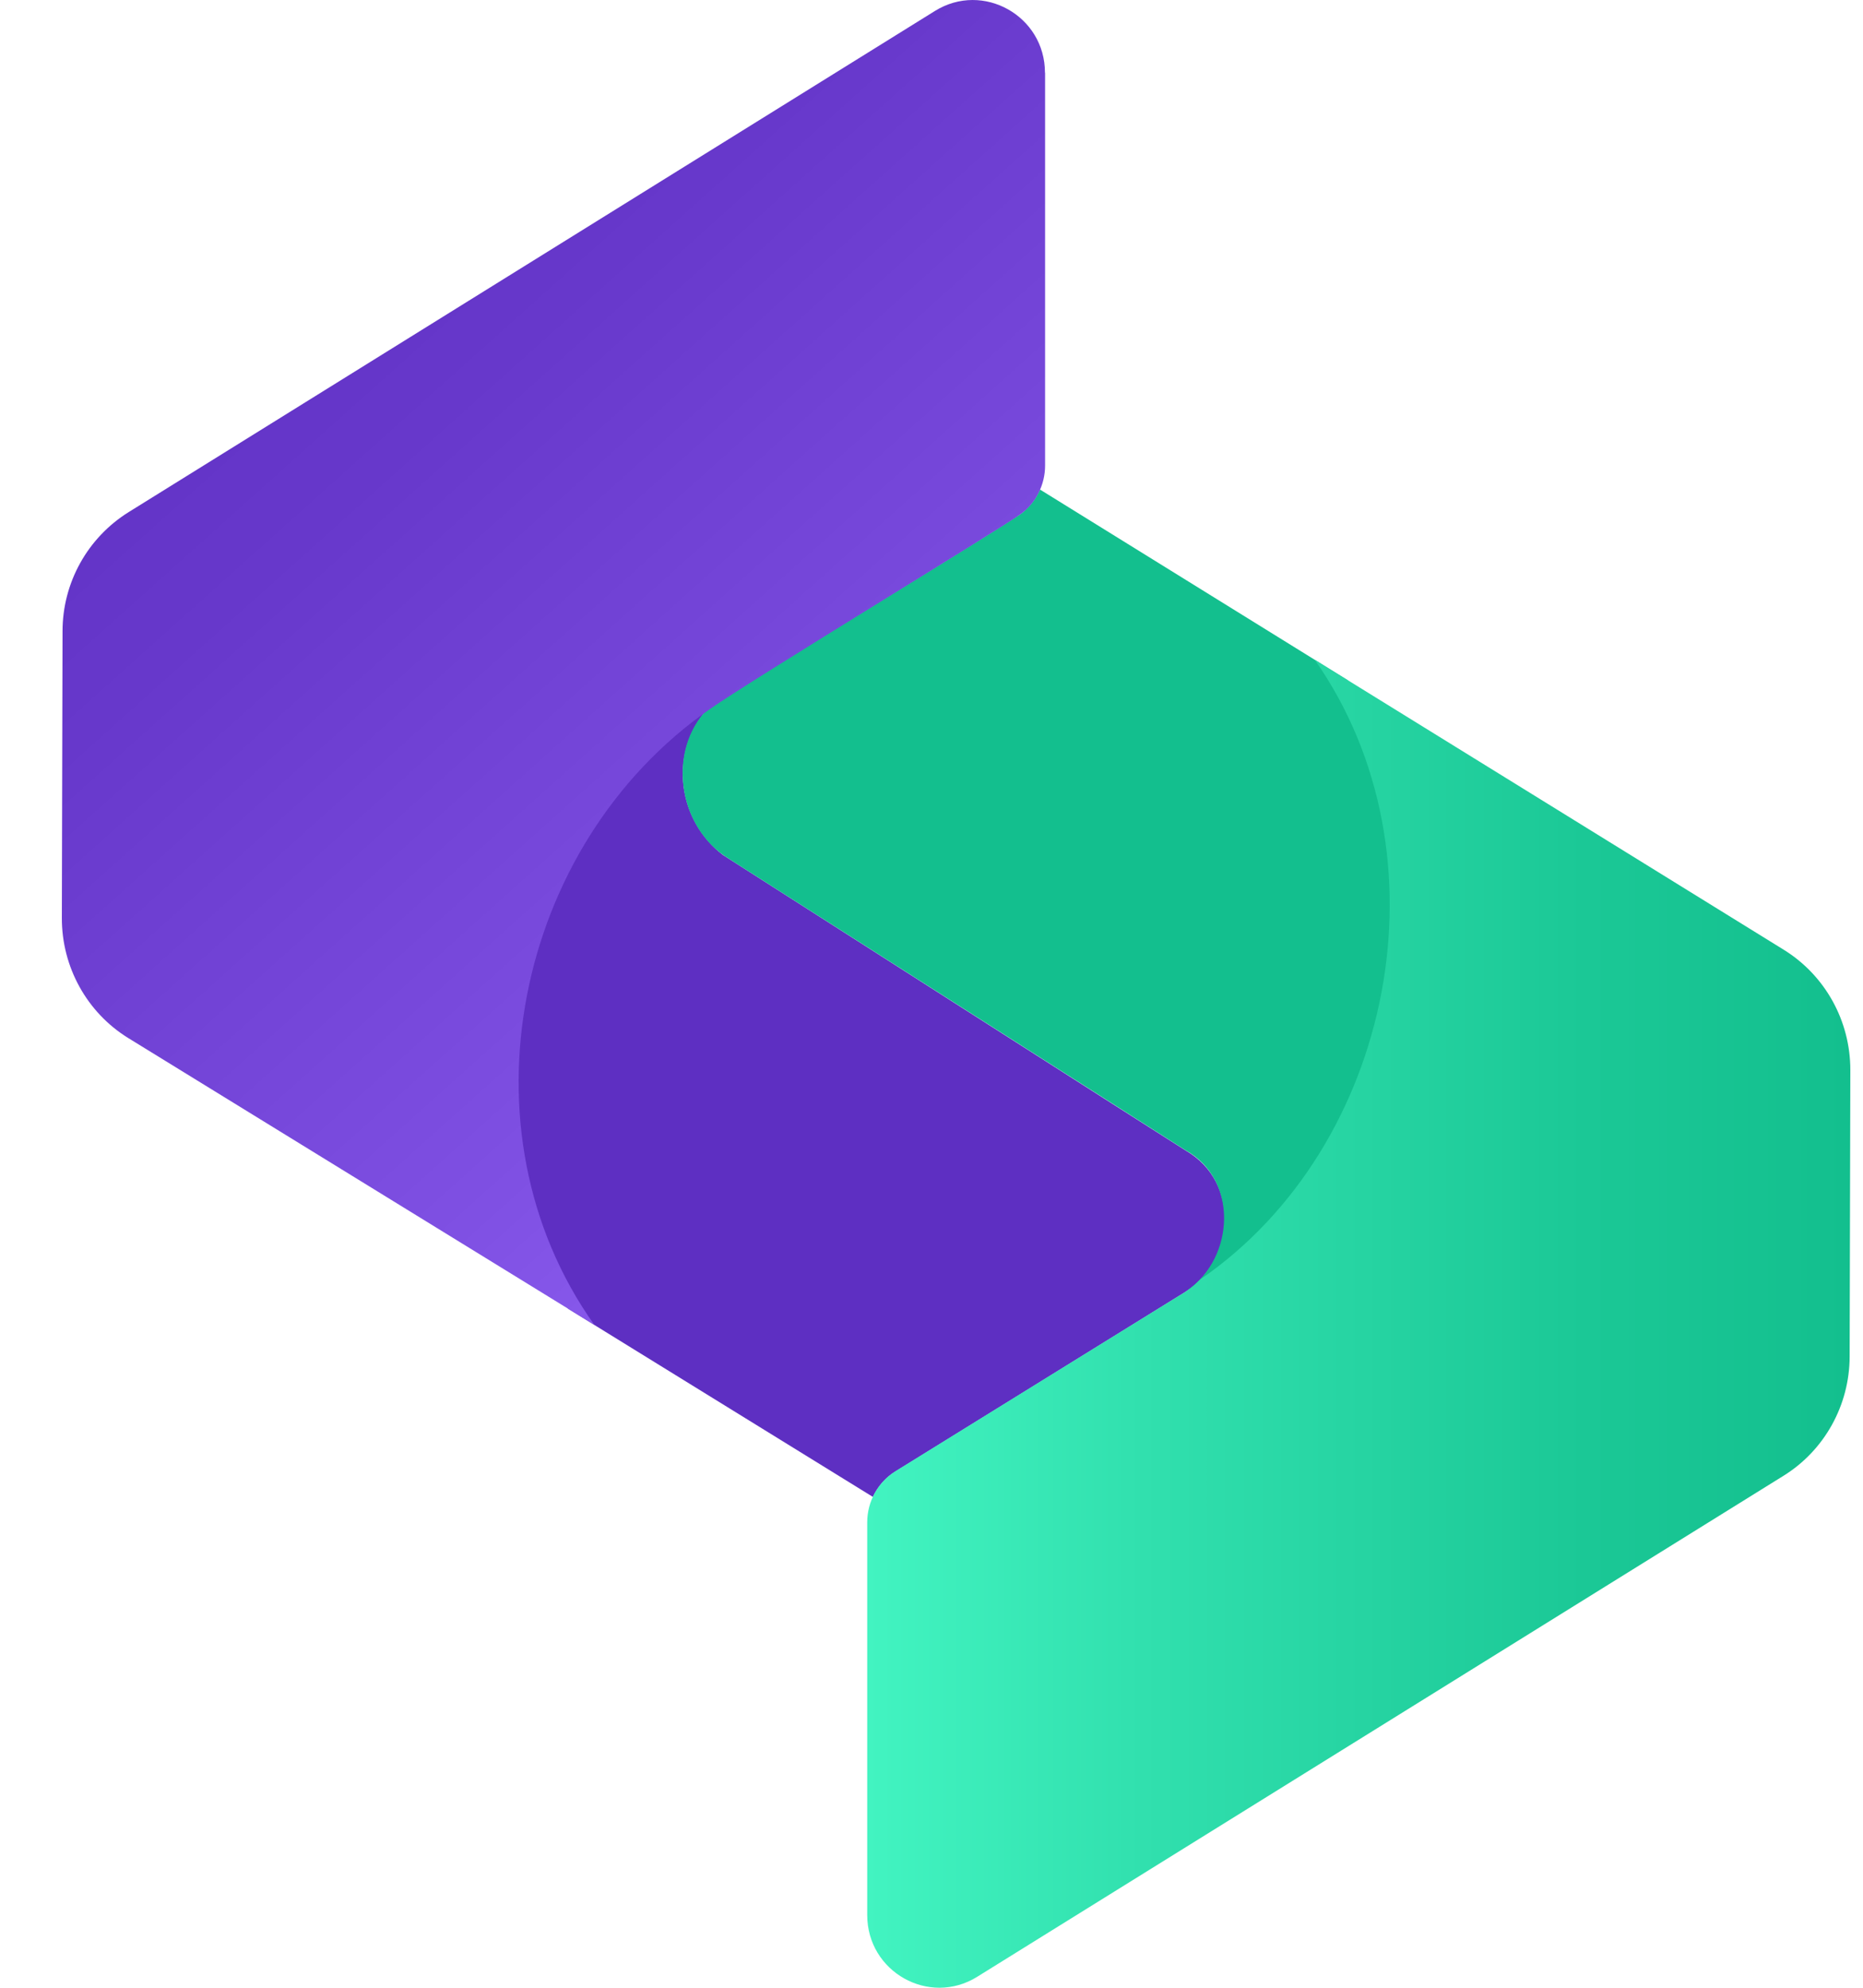
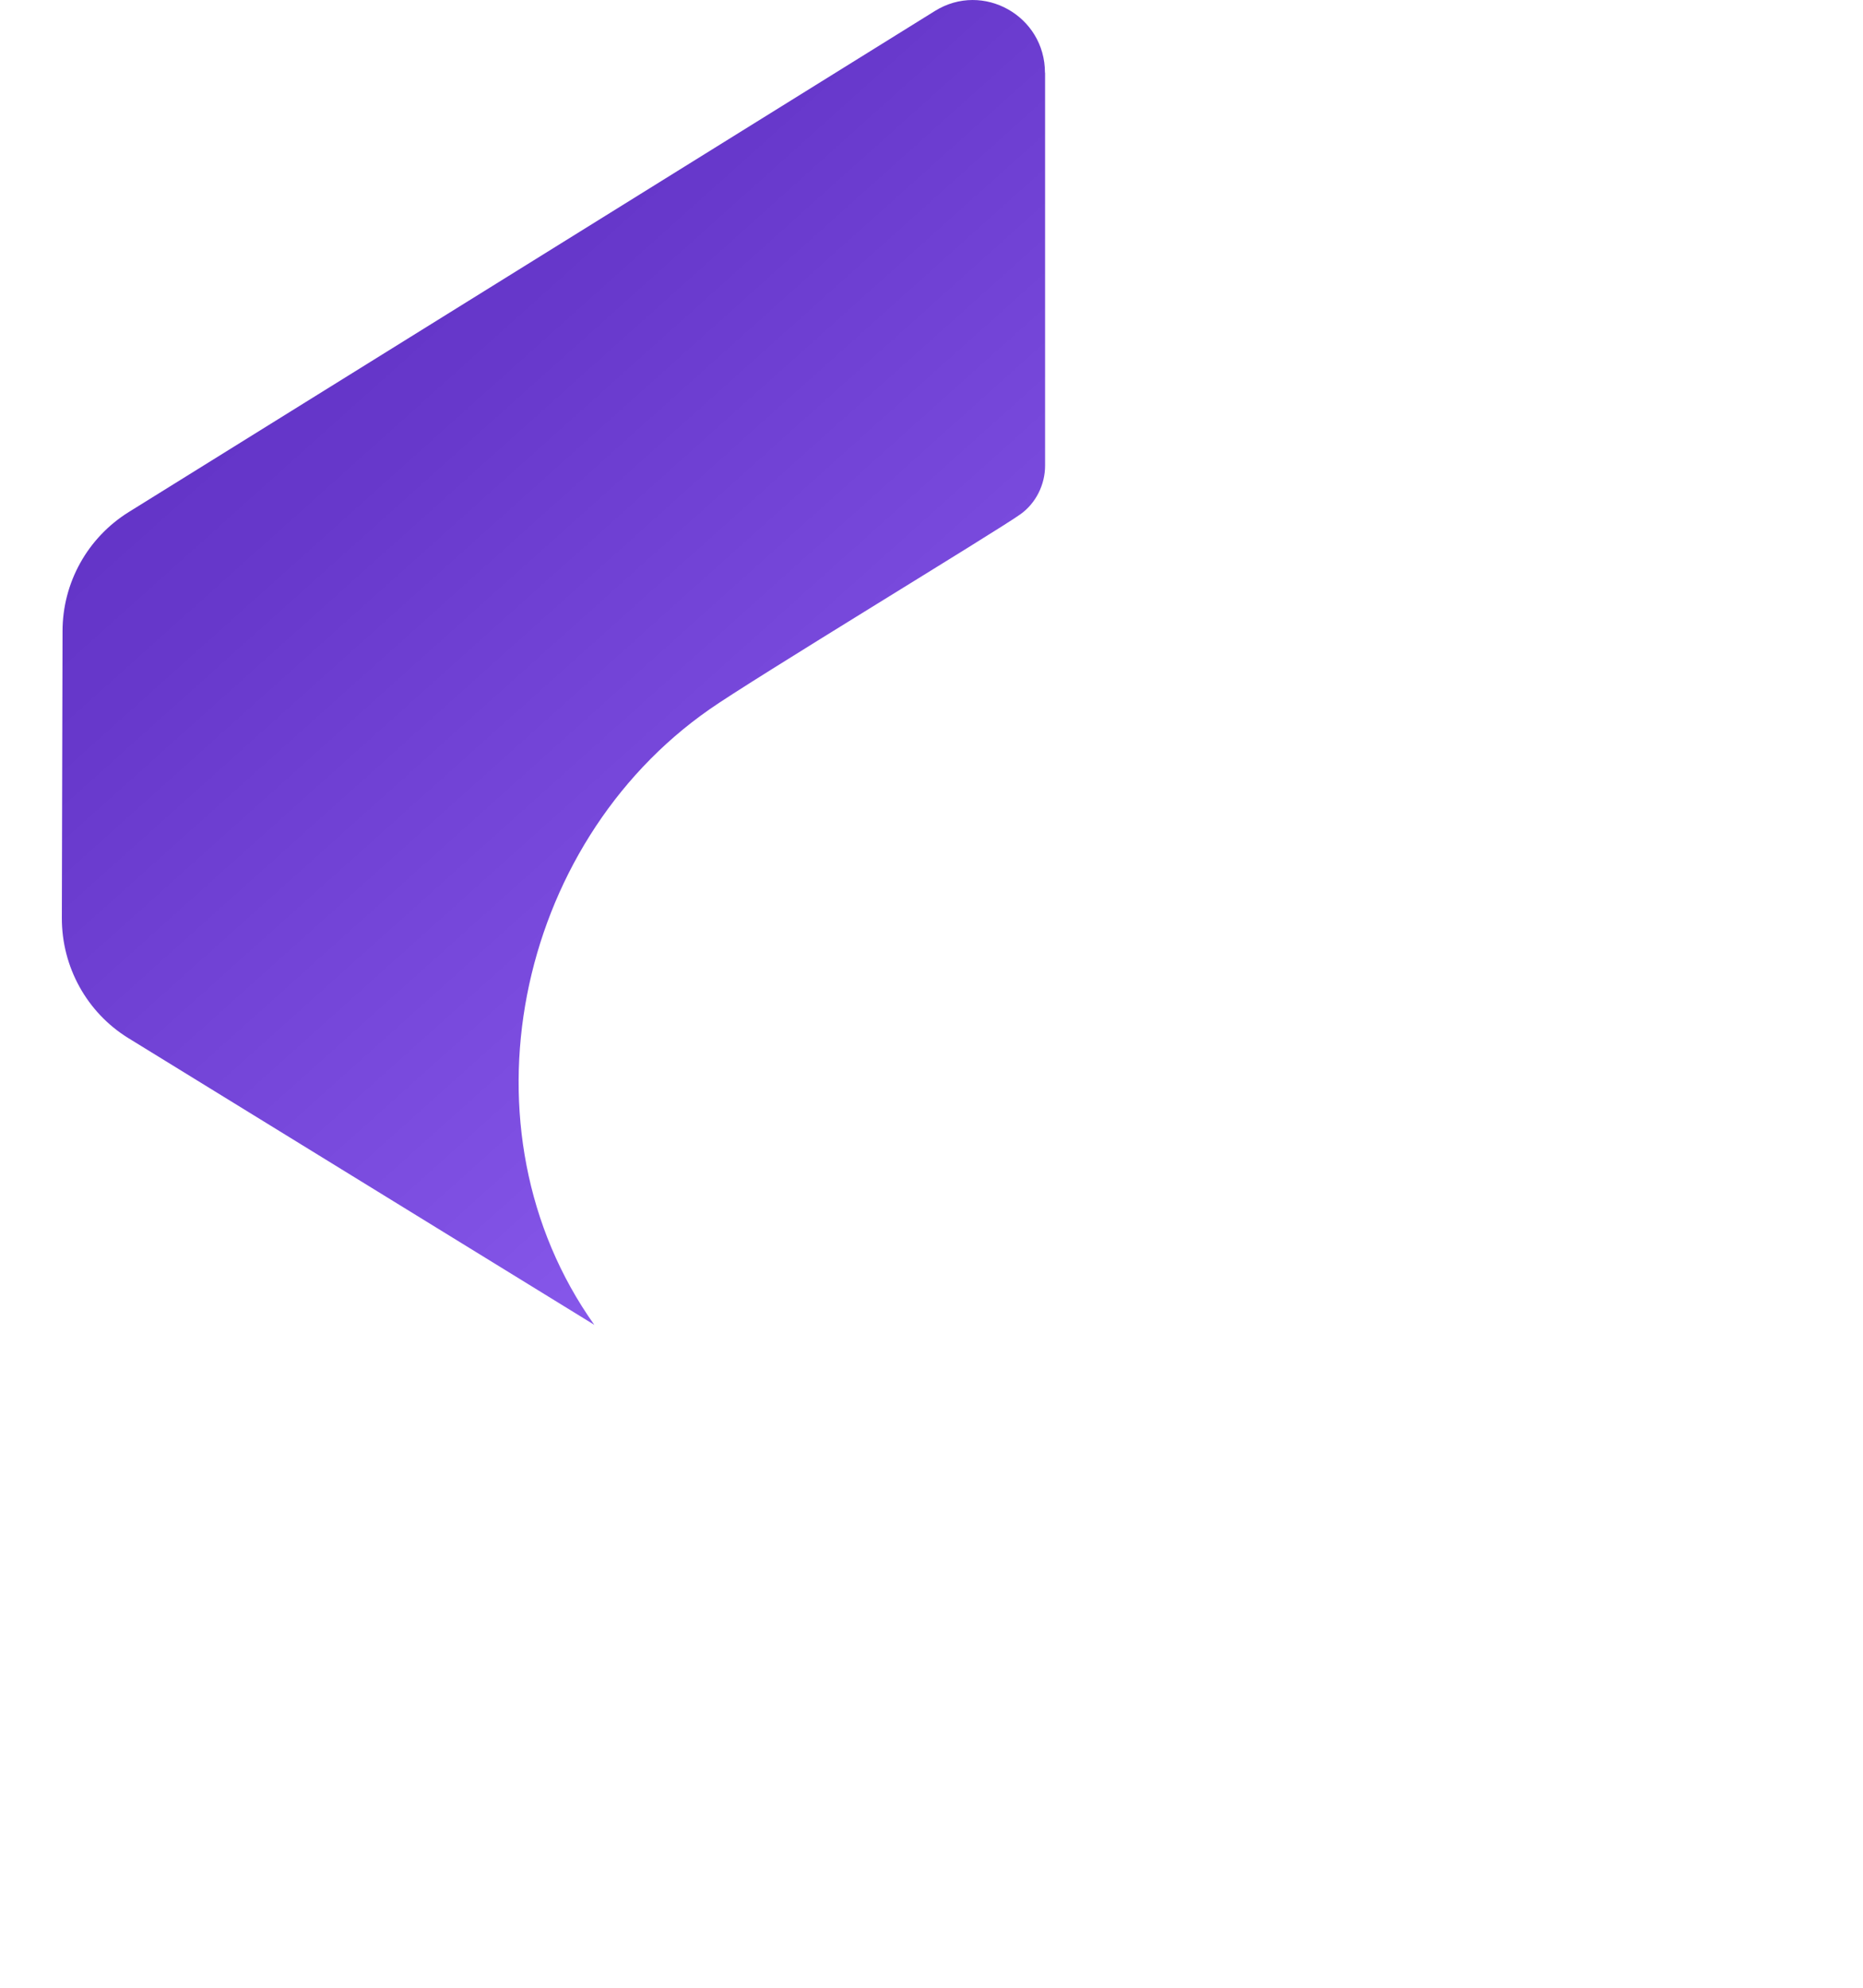
<svg xmlns="http://www.w3.org/2000/svg" width="30" height="32" viewBox="0 0 30 32" fill="none">
-   <path d="M11.335 11.483C10.774 12.183 10.931 13.224 11.645 13.766C11.645 13.766 19.026 18.483 19.092 18.521C19.986 19.038 19.88 20.294 19.079 20.804L14.423 23.686C14.262 23.784 14.135 23.931 14.056 24.098L9.148 21.069C7.164 17.986 8.244 13.344 11.219 11.309C11.314 11.24 11.45 11.264 11.515 11.362C11.448 11.407 11.399 11.441 11.338 11.486L11.335 11.483Z" fill="#5E2FC2" />
-   <path d="M22.644 14.658C22.65 17.054 21.41 19.51 19.48 20.813C19.37 20.888 19.216 20.869 19.131 20.764C19.872 20.243 19.951 18.995 19.091 18.518L11.739 13.826C10.938 13.34 10.748 12.169 11.332 11.482C11.707 11.162 15.207 9.073 16.431 8.278C16.622 8.137 16.709 7.968 16.747 7.881L21.7 10.949C22.324 12.009 22.642 13.255 22.642 14.658H22.644Z" fill="#13BF8E" />
  <path d="M16.829 1.172V7.497C16.829 7.802 16.681 8.101 16.433 8.278C16.069 8.541 12.1 10.945 11.423 11.421C8.295 13.603 7.34 18.192 9.57 21.328L2.065 16.711C1.398 16.299 0.994 15.566 0.996 14.778L1.007 10.162C1.007 9.379 1.411 8.656 2.072 8.244L15.056 0.176C15.829 -0.304 16.827 0.255 16.827 1.17L16.829 1.172Z" fill="url(#paint0_linear_7787_3502)" />
-   <path d="M28.726 15.291L21.171 10.621C23.381 13.768 22.435 18.459 19.335 20.592C19.233 20.688 19.206 20.718 19.081 20.801L14.422 23.683C14.139 23.858 13.965 24.17 13.965 24.507V30.83C13.965 31.745 14.962 32.304 15.735 31.824L28.72 23.758C29.38 23.349 29.783 22.621 29.785 21.84L29.796 17.224C29.796 16.436 29.393 15.705 28.726 15.291Z" fill="url(#paint1_linear_7787_3502)" />
  <defs>
    <linearGradient id="paint0_linear_7787_3502" x1="17.83" y1="18.281" x2="2.321" y2="0.982" gradientUnits="userSpaceOnUse">
      <stop stop-color="#9162F5" />
      <stop offset="0.25" stop-color="#7F50E3" />
      <stop offset="0.68" stop-color="#6738CB" />
      <stop offset="0.95" stop-color="#5E2FC2" />
    </linearGradient>
    <linearGradient id="paint1_linear_7787_3502" x1="13.963" y1="21.311" x2="29.796" y2="21.311" gradientUnits="userSpaceOnUse">
      <stop stop-color="#42F4C1" />
      <stop offset="0.28" stop-color="#31E0AE" />
      <stop offset="0.73" stop-color="#1BC896" />
      <stop offset="1" stop-color="#13BF8E" />
    </linearGradient>
  </defs>
</svg>